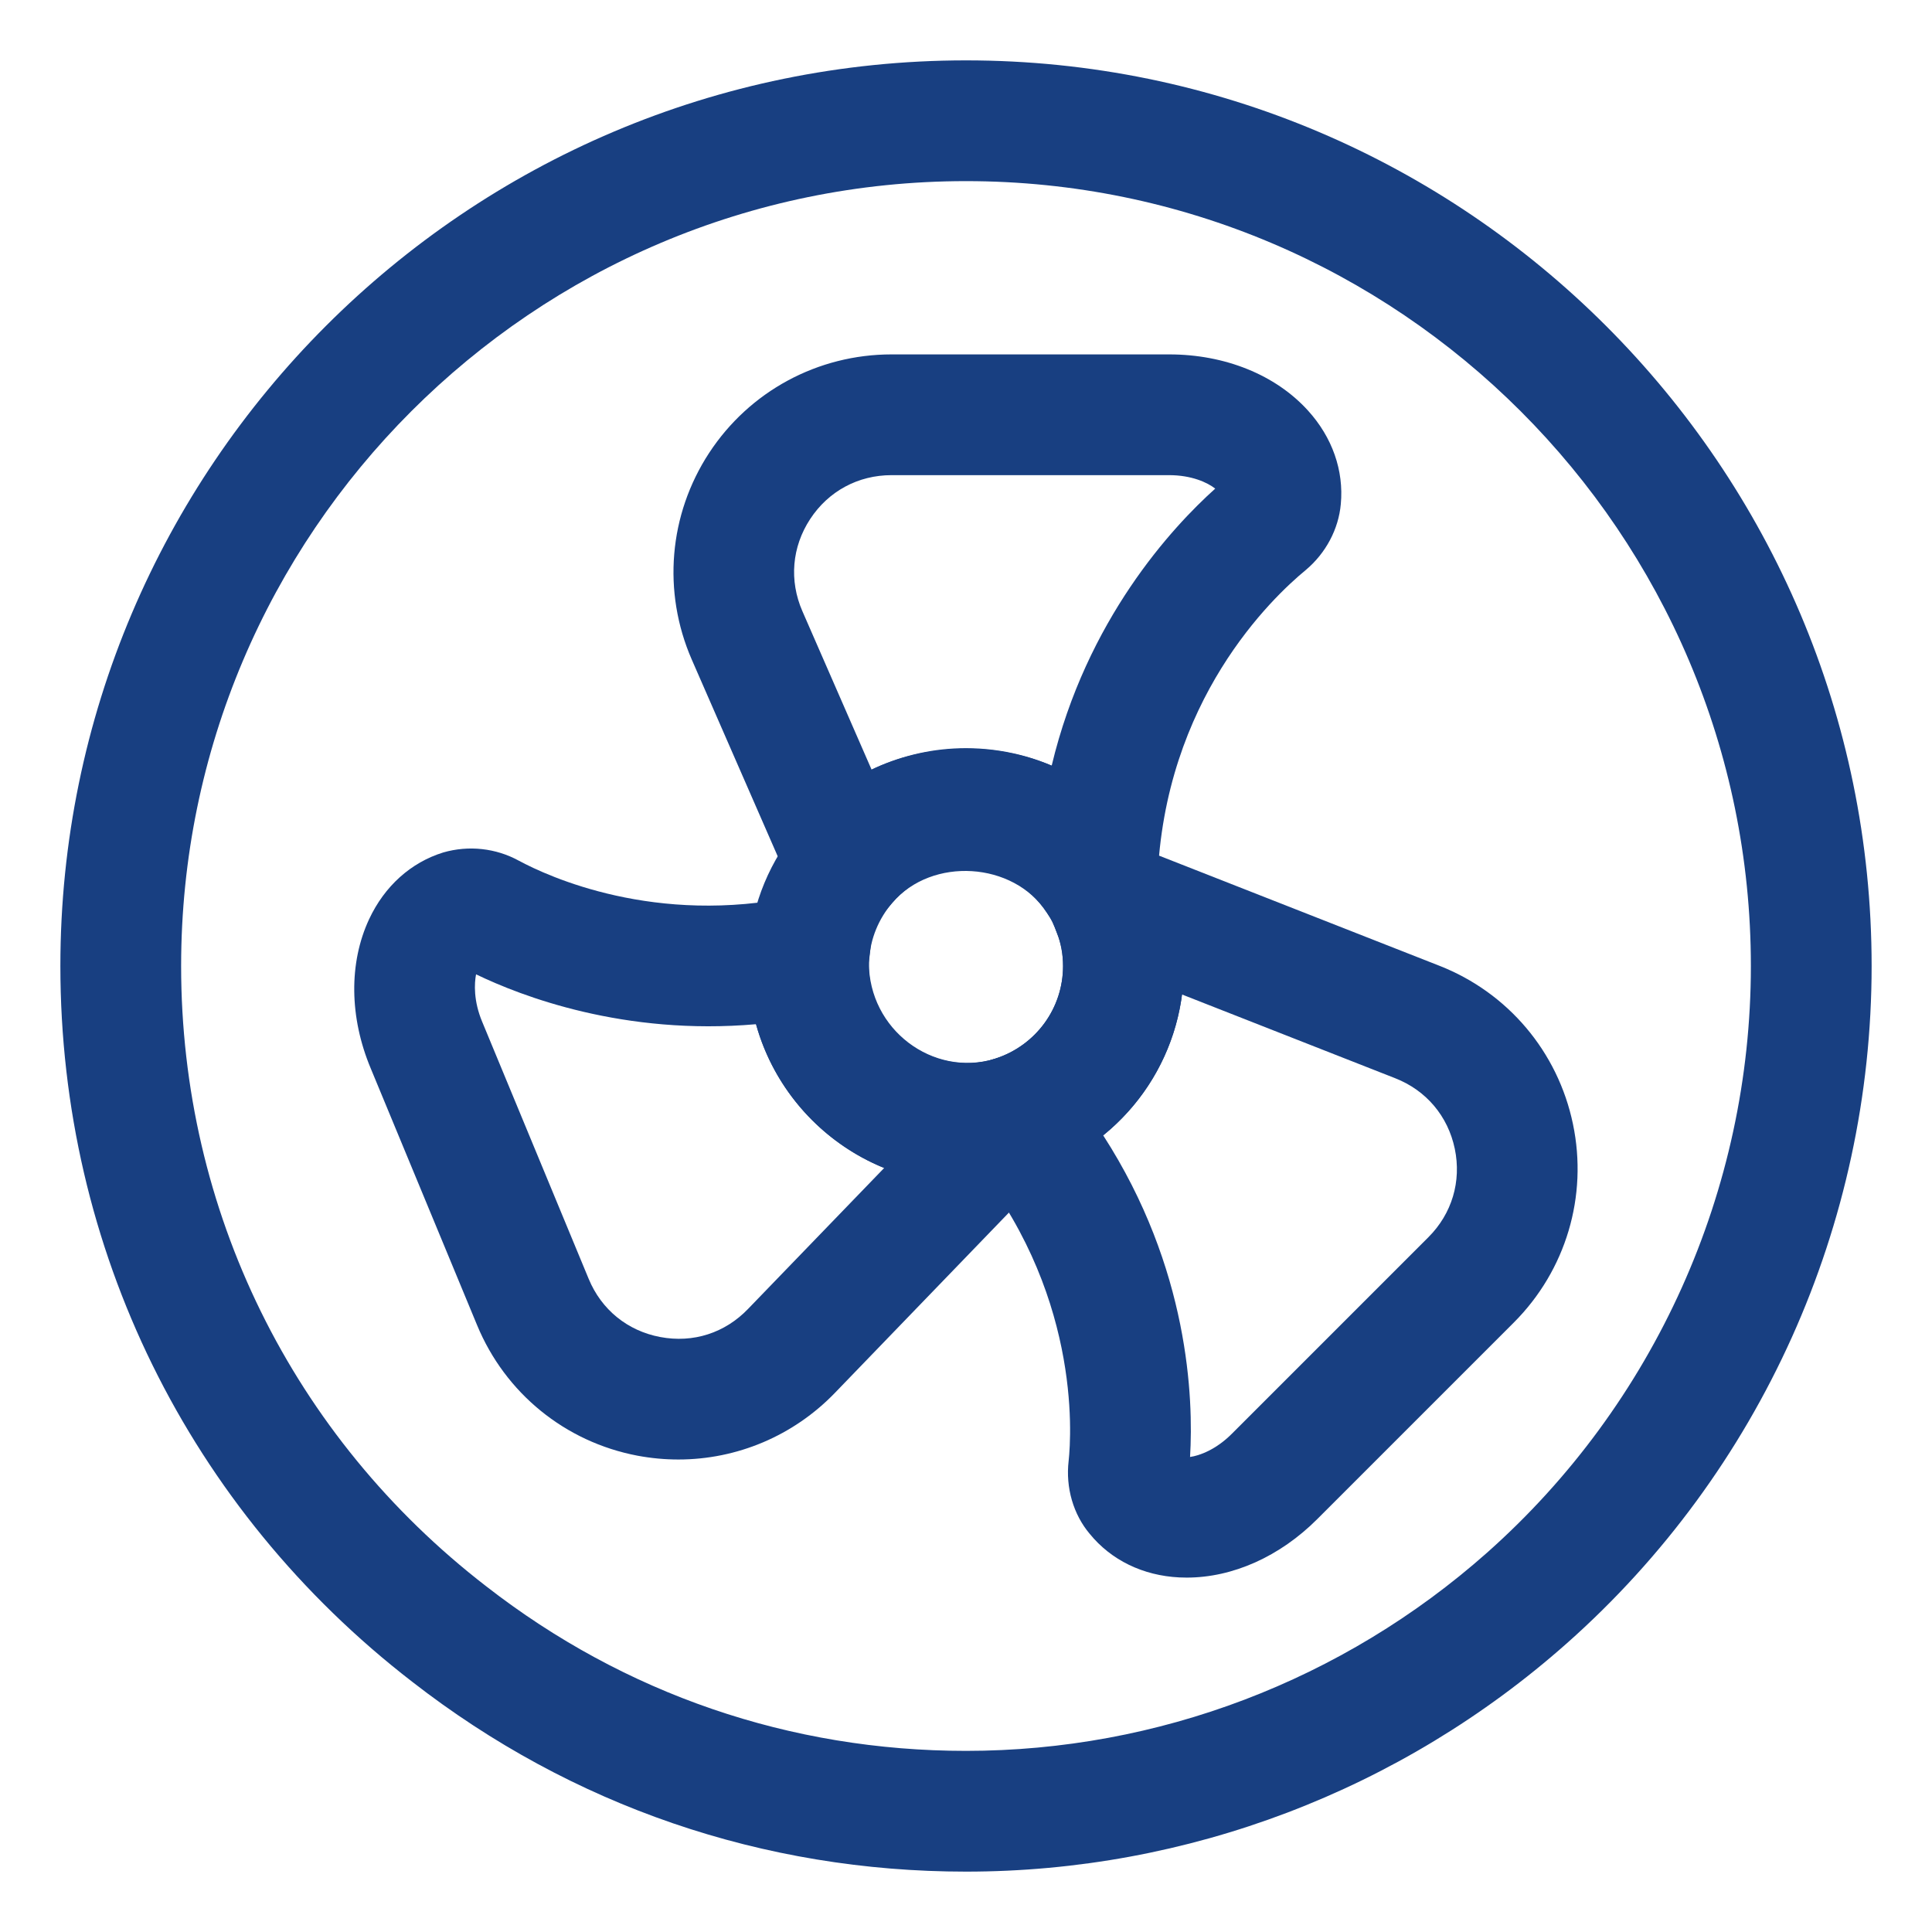
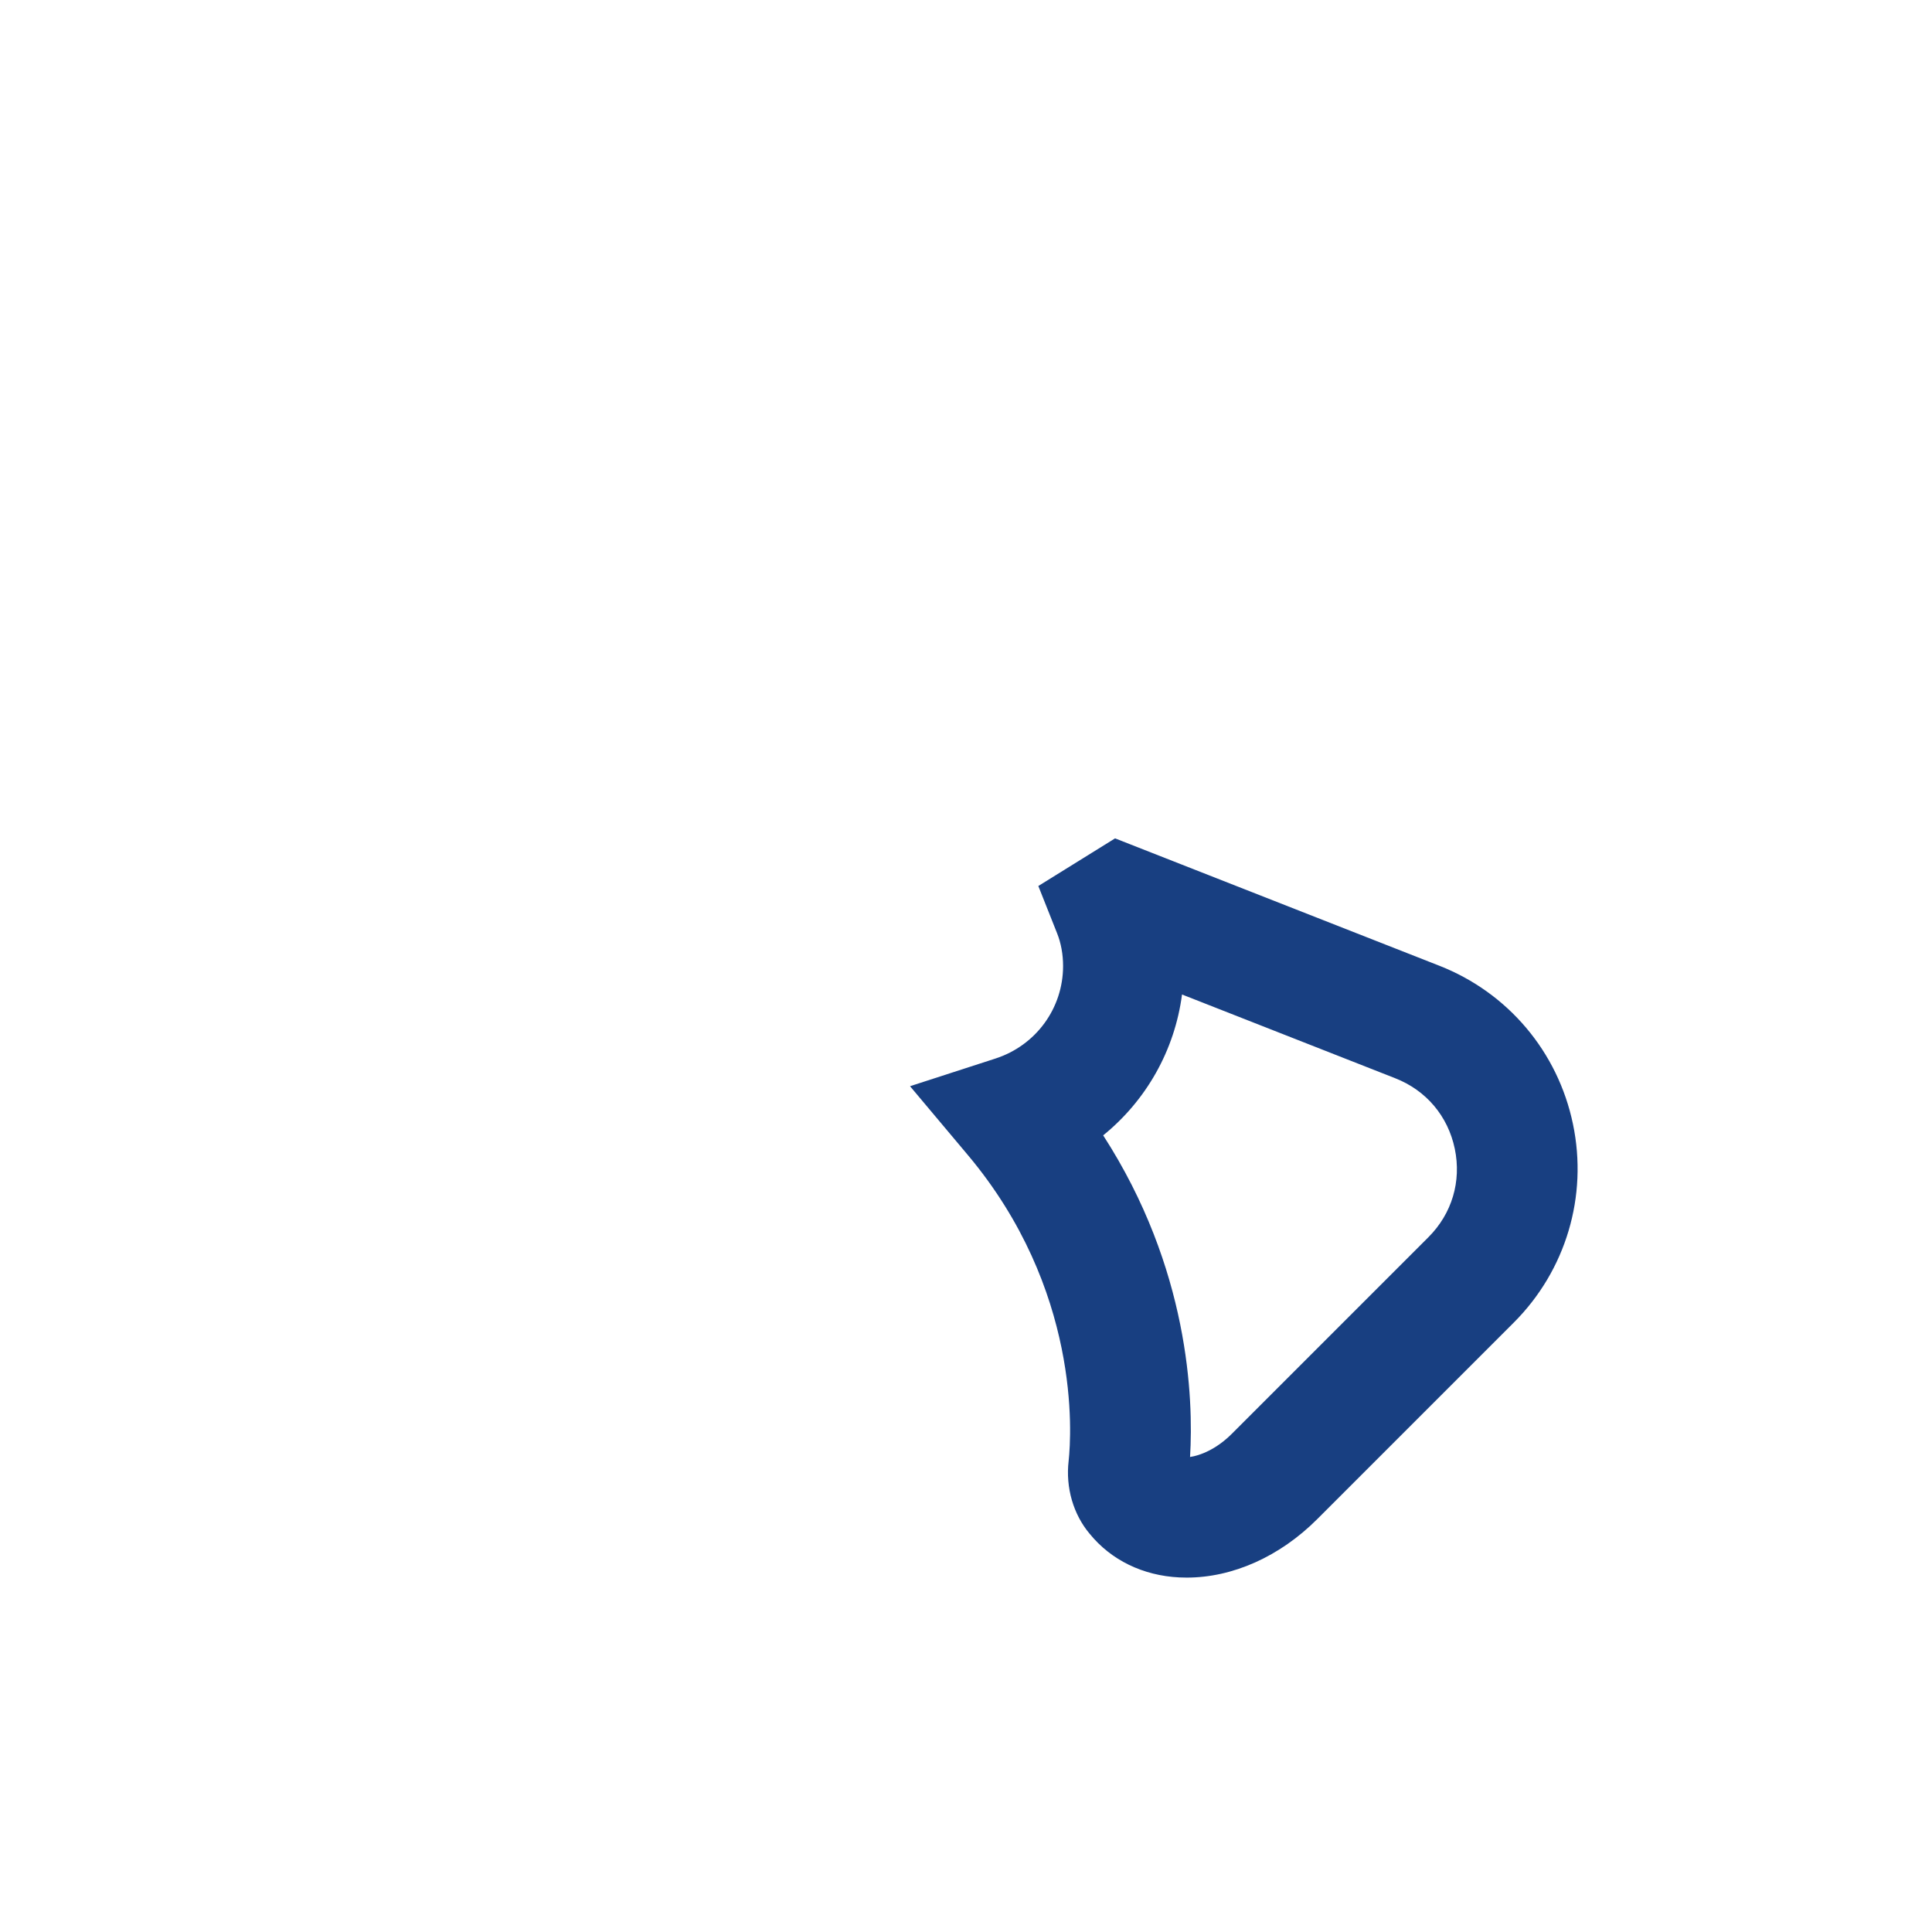
<svg xmlns="http://www.w3.org/2000/svg" height="300" viewBox="0 0 32 32" width="300">
  <g width="100%" height="100%" transform="matrix(1,0,0,1,0,0)">
    <g id="box">
      <path d="m0 0h32v32h-32z" fill="none" fill-opacity="1" stroke="none" stroke-opacity="1" />
    </g>
    <g id="_x31_" />
    <g id="_x32_" />
    <g id="_x33_" />
    <g id="_x34_">
      <g>
-         <path d="m15.999 19.61c-1.989 0-3.608-1.619-3.608-3.609 0-.097.002-.195.014-.292.048-.737.348-1.467.861-2.063.683-.796 1.68-1.254 2.733-1.254 1.218 0 2.342.605 3.008 1.618.154.227.284.484.377.751.142.354.225.797.225 1.24 0 1.544-.973 2.904-2.429 3.411l-.139.046c-.34.101-.69.152-1.042.152zm.778-1.118h.01zm-.778-4.1c-.469 0-.912.203-1.217.558-.23.268-.363.593-.387.942l-.005.109c0 1.016.99 1.805 1.992 1.563l.108-.031c.668-.218 1.117-.833 1.117-1.532 0-.192-.034-.38-.1-.544-.05-.143-.099-.238-.164-.333-.303-.464-.802-.732-1.344-.732z" fill="#183f81" fill-opacity="1" data-original-color="#000000ff" stroke="none" stroke-opacity="1" />
-       </g>
+         </g>
      <g>
-         <path d="m19.058 17.731-1.723-2.622c-.551-.837-1.896-.923-2.553-.159l-1.037 1.21-2.288-5.237c-.488-1.121-.38-2.4.289-3.422.669-1.021 1.799-1.631 3.021-1.631h4.598c.925 0 1.764.339 2.3.931.402.443.595.993.543 1.548-.037.415-.248.813-.58 1.092-.557.458-2.35 2.157-2.457 5.154zm-4.291-9.861c-.554 0-1.045.265-1.348.727s-.35 1.019-.129 1.526l1.146 2.624c.919-.439 2.056-.461 2.983-.065.578-2.42 1.996-3.949 2.709-4.589-.13-.102-.392-.223-.765-.223z" fill="#183f81" fill-opacity="1" data-original-color="#000000ff" stroke="none" stroke-opacity="1" />
-       </g>
+         </g>
      <g>
        <path d="m19.656 26.13c-.041 0-.082-.001-.124-.003-.602-.03-1.129-.287-1.483-.722-.271-.321-.401-.766-.349-1.208.048-.446.198-2.845-1.671-5.068l-.956-1.138 1.414-.458c.671-.217 1.121-.833 1.121-1.533 0-.192-.034-.38-.1-.544l-.31-.781 1.271-.789 5.369 2.109c1.137.445 1.965 1.425 2.215 2.622.25 1.195-.116 2.424-.979 3.288l-3.255 3.255c-.62.621-1.401.97-2.163.97zm.032-1.715c0 .003-.001.005-.001.008.001-.003.001-.006.001-.008zm-1.416-5.61c1.424 2.204 1.497 4.361 1.439 5.327.157-.022.43-.121.693-.385l3.255-3.255c.39-.39.549-.924.437-1.464-.113-.542-.474-.968-.987-1.169l-3.531-1.387c-.121.926-.595 1.757-1.306 2.333z" fill="#183f81" fill-opacity="1" data-original-color="#000000ff" stroke="none" stroke-opacity="1" />
      </g>
      <g>
-         <path d="m11.236 24.174c-.225 0-.45-.021-.676-.063-1.199-.227-2.193-1.036-2.659-2.165l-1.761-4.251c-.354-.845-.364-1.747-.026-2.471.256-.547.691-.939 1.229-1.105.421-.121.871-.071 1.249.136.486.262 2.264 1.083 4.6.591l1.36-.287-.161 1.381c0 1.117 1.063 1.902 2.08 1.6l1.123-.334.217 1.64-.322.432-3.658 3.79c-.688.714-1.624 1.106-2.595 1.106zm-3.351-8.036c-.029.149-.044.439.102.787l1.763 4.256c.211.511.643.862 1.184.964.548.104 1.074-.067 1.457-.466l2.254-2.334c-1.028-.418-1.822-1.298-2.122-2.381-2.186.192-3.886-.463-4.638-.826zm-.245-.125s.001.001.002.001c-.001 0-.002 0-.002-.001z" fill="#183f81" fill-opacity="1" data-original-color="#000000ff" stroke="none" stroke-opacity="1" />
-       </g>
+         </g>
      <g>
-         <path d="m16 31c-3.357 0-6.529-1.087-9.173-3.145-3.702-2.858-5.827-7.18-5.827-11.855 0-8.271 6.729-15 15-15s15 6.729 15 15c0 4.285-1.84 8.374-5.048 11.218-2.751 2.439-6.285 3.782-9.952 3.782zm0-28c-7.168 0-13 5.832-13 13 0 4.05 1.842 7.795 5.053 10.274 2.292 1.784 5.039 2.726 7.947 2.726 3.177 0 6.24-1.165 8.626-3.279 2.779-2.464 4.374-6.008 4.374-9.721 0-7.168-5.832-13-13-13z" fill="#183f81" fill-opacity="1" data-original-color="#000000ff" stroke="none" stroke-opacity="1" />
-       </g>
+         </g>
    </g>
    <g id="_x35_" />
    <g id="_x36_" />
    <g id="_x37_" />
    <g id="_x38_" />
    <g id="_x39_" />
    <g id="_x31_0" />
    <g id="_x31_1" />
    <g id="_x31_2" />
    <g id="_x31_3" />
    <g id="_x31_4" />
    <g id="_x31_5" />
    <g id="_x31_6" />
  </g>
</svg>